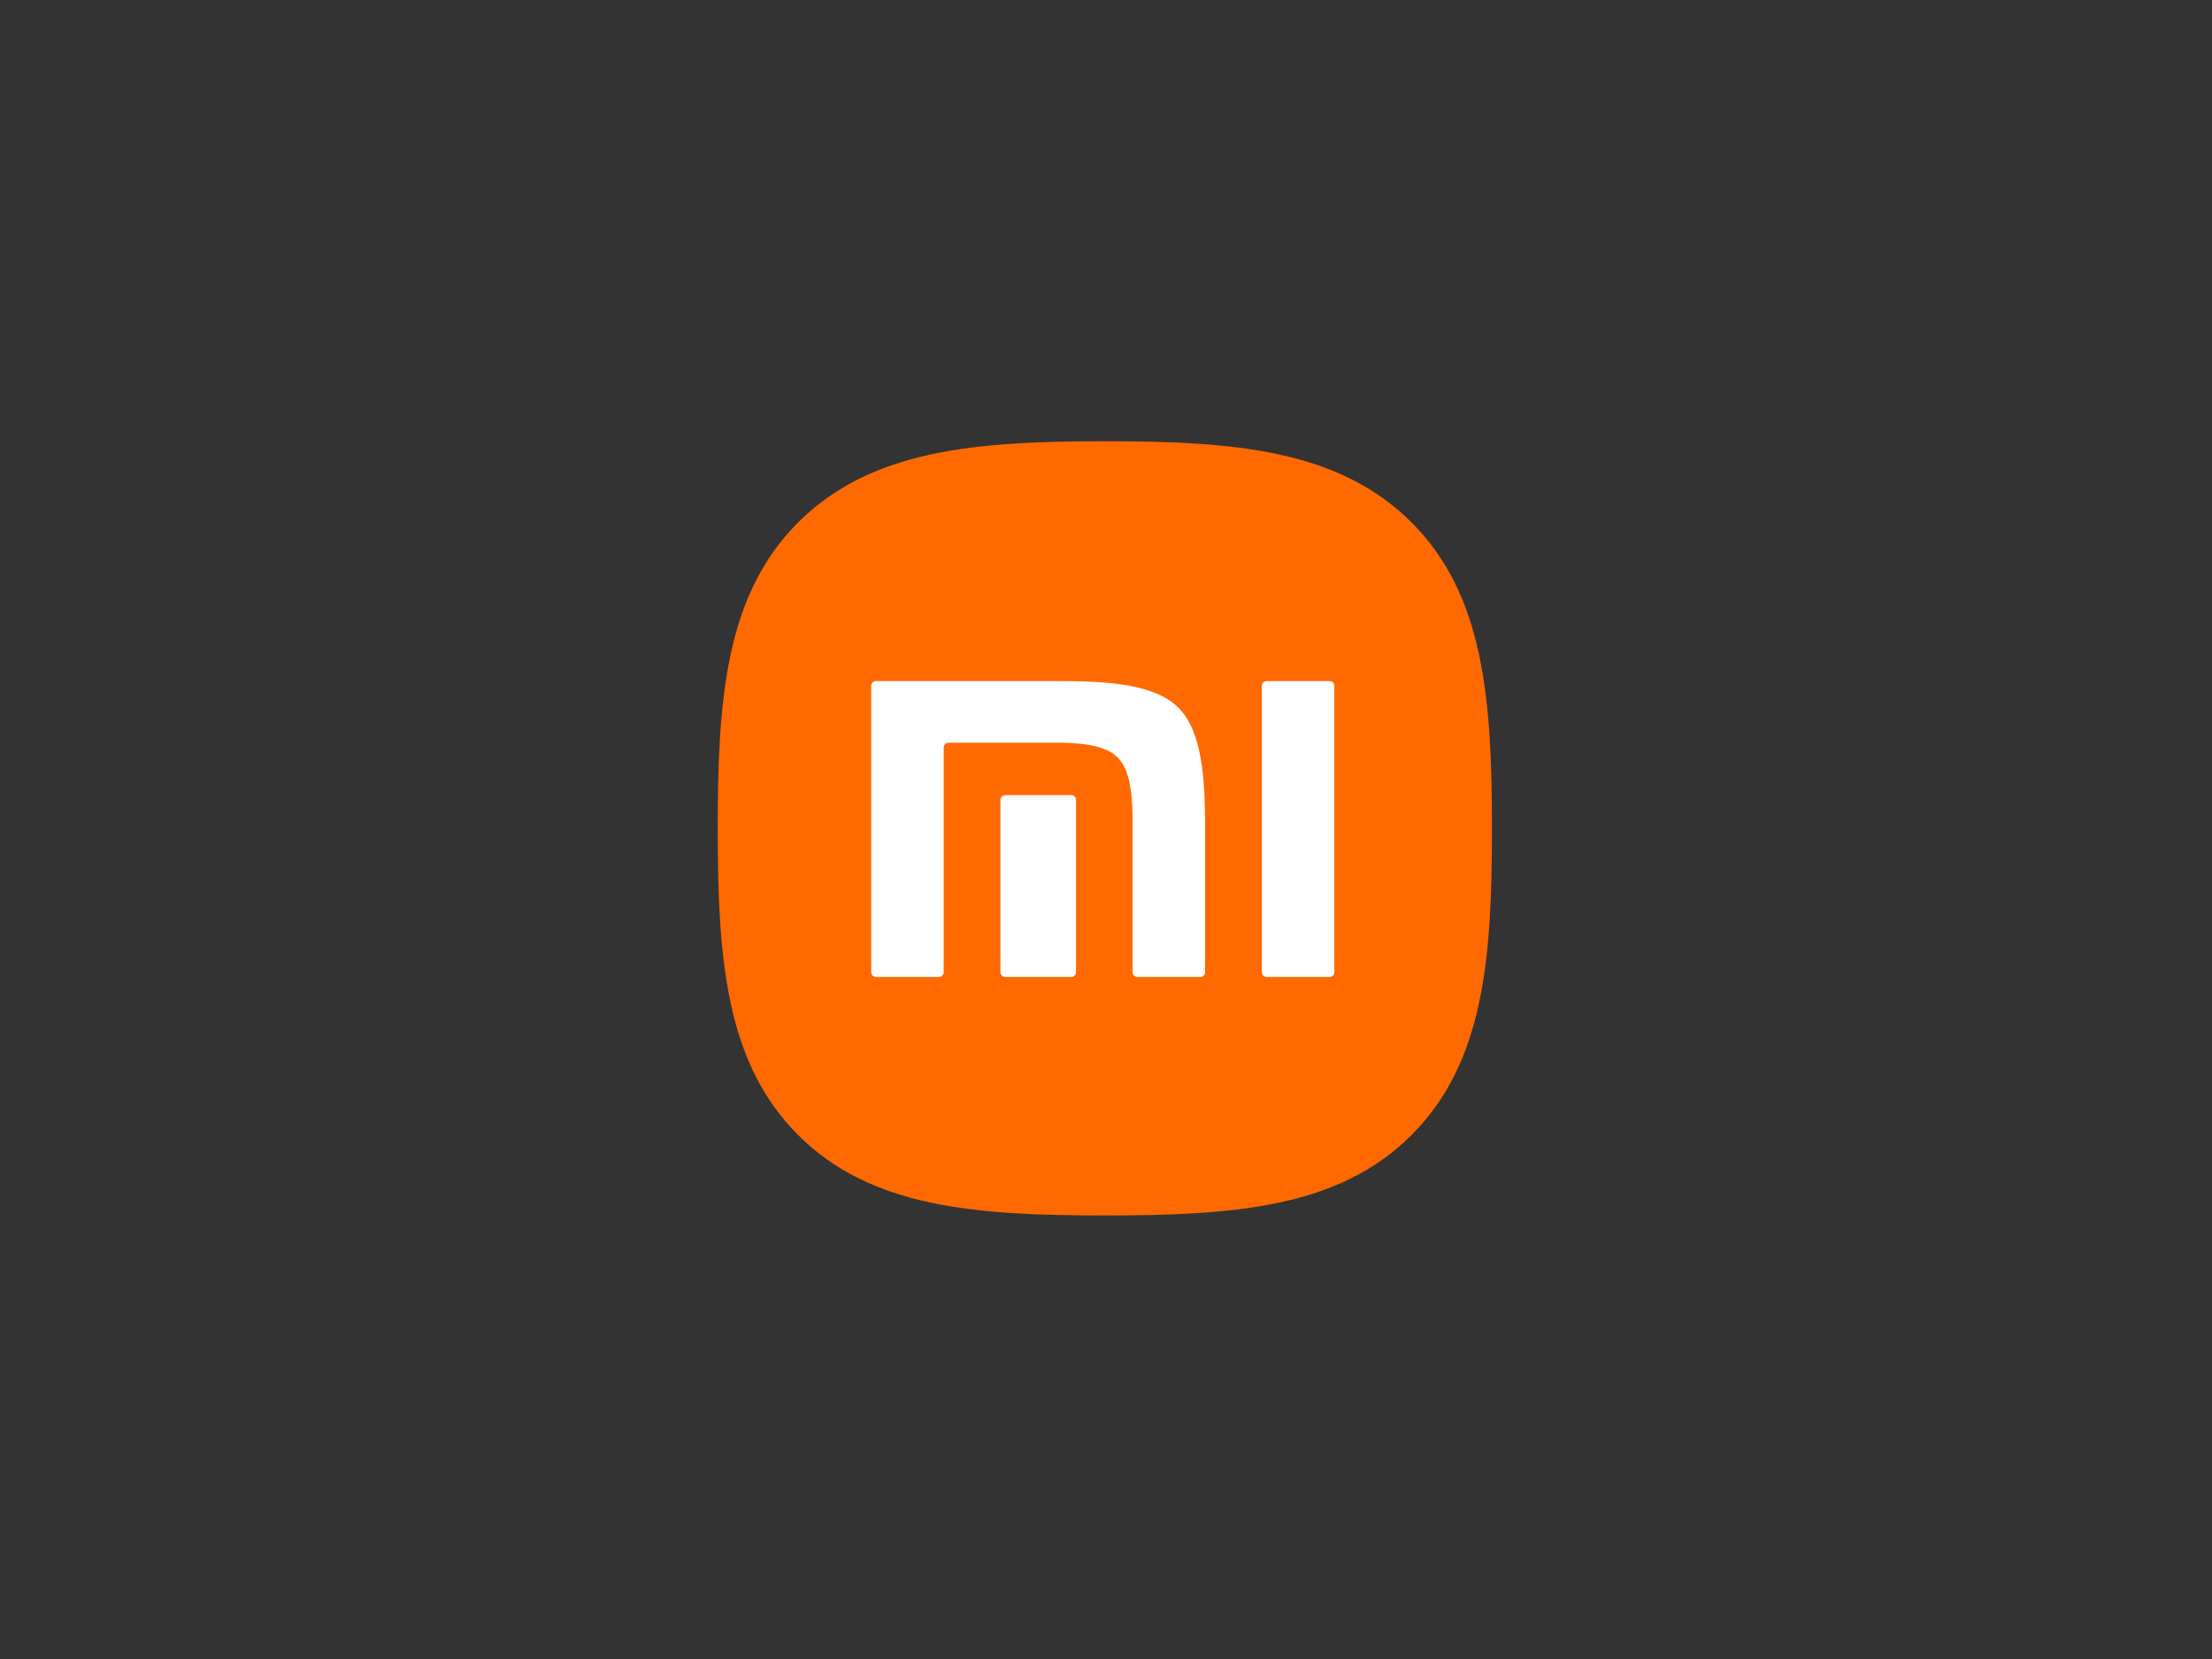
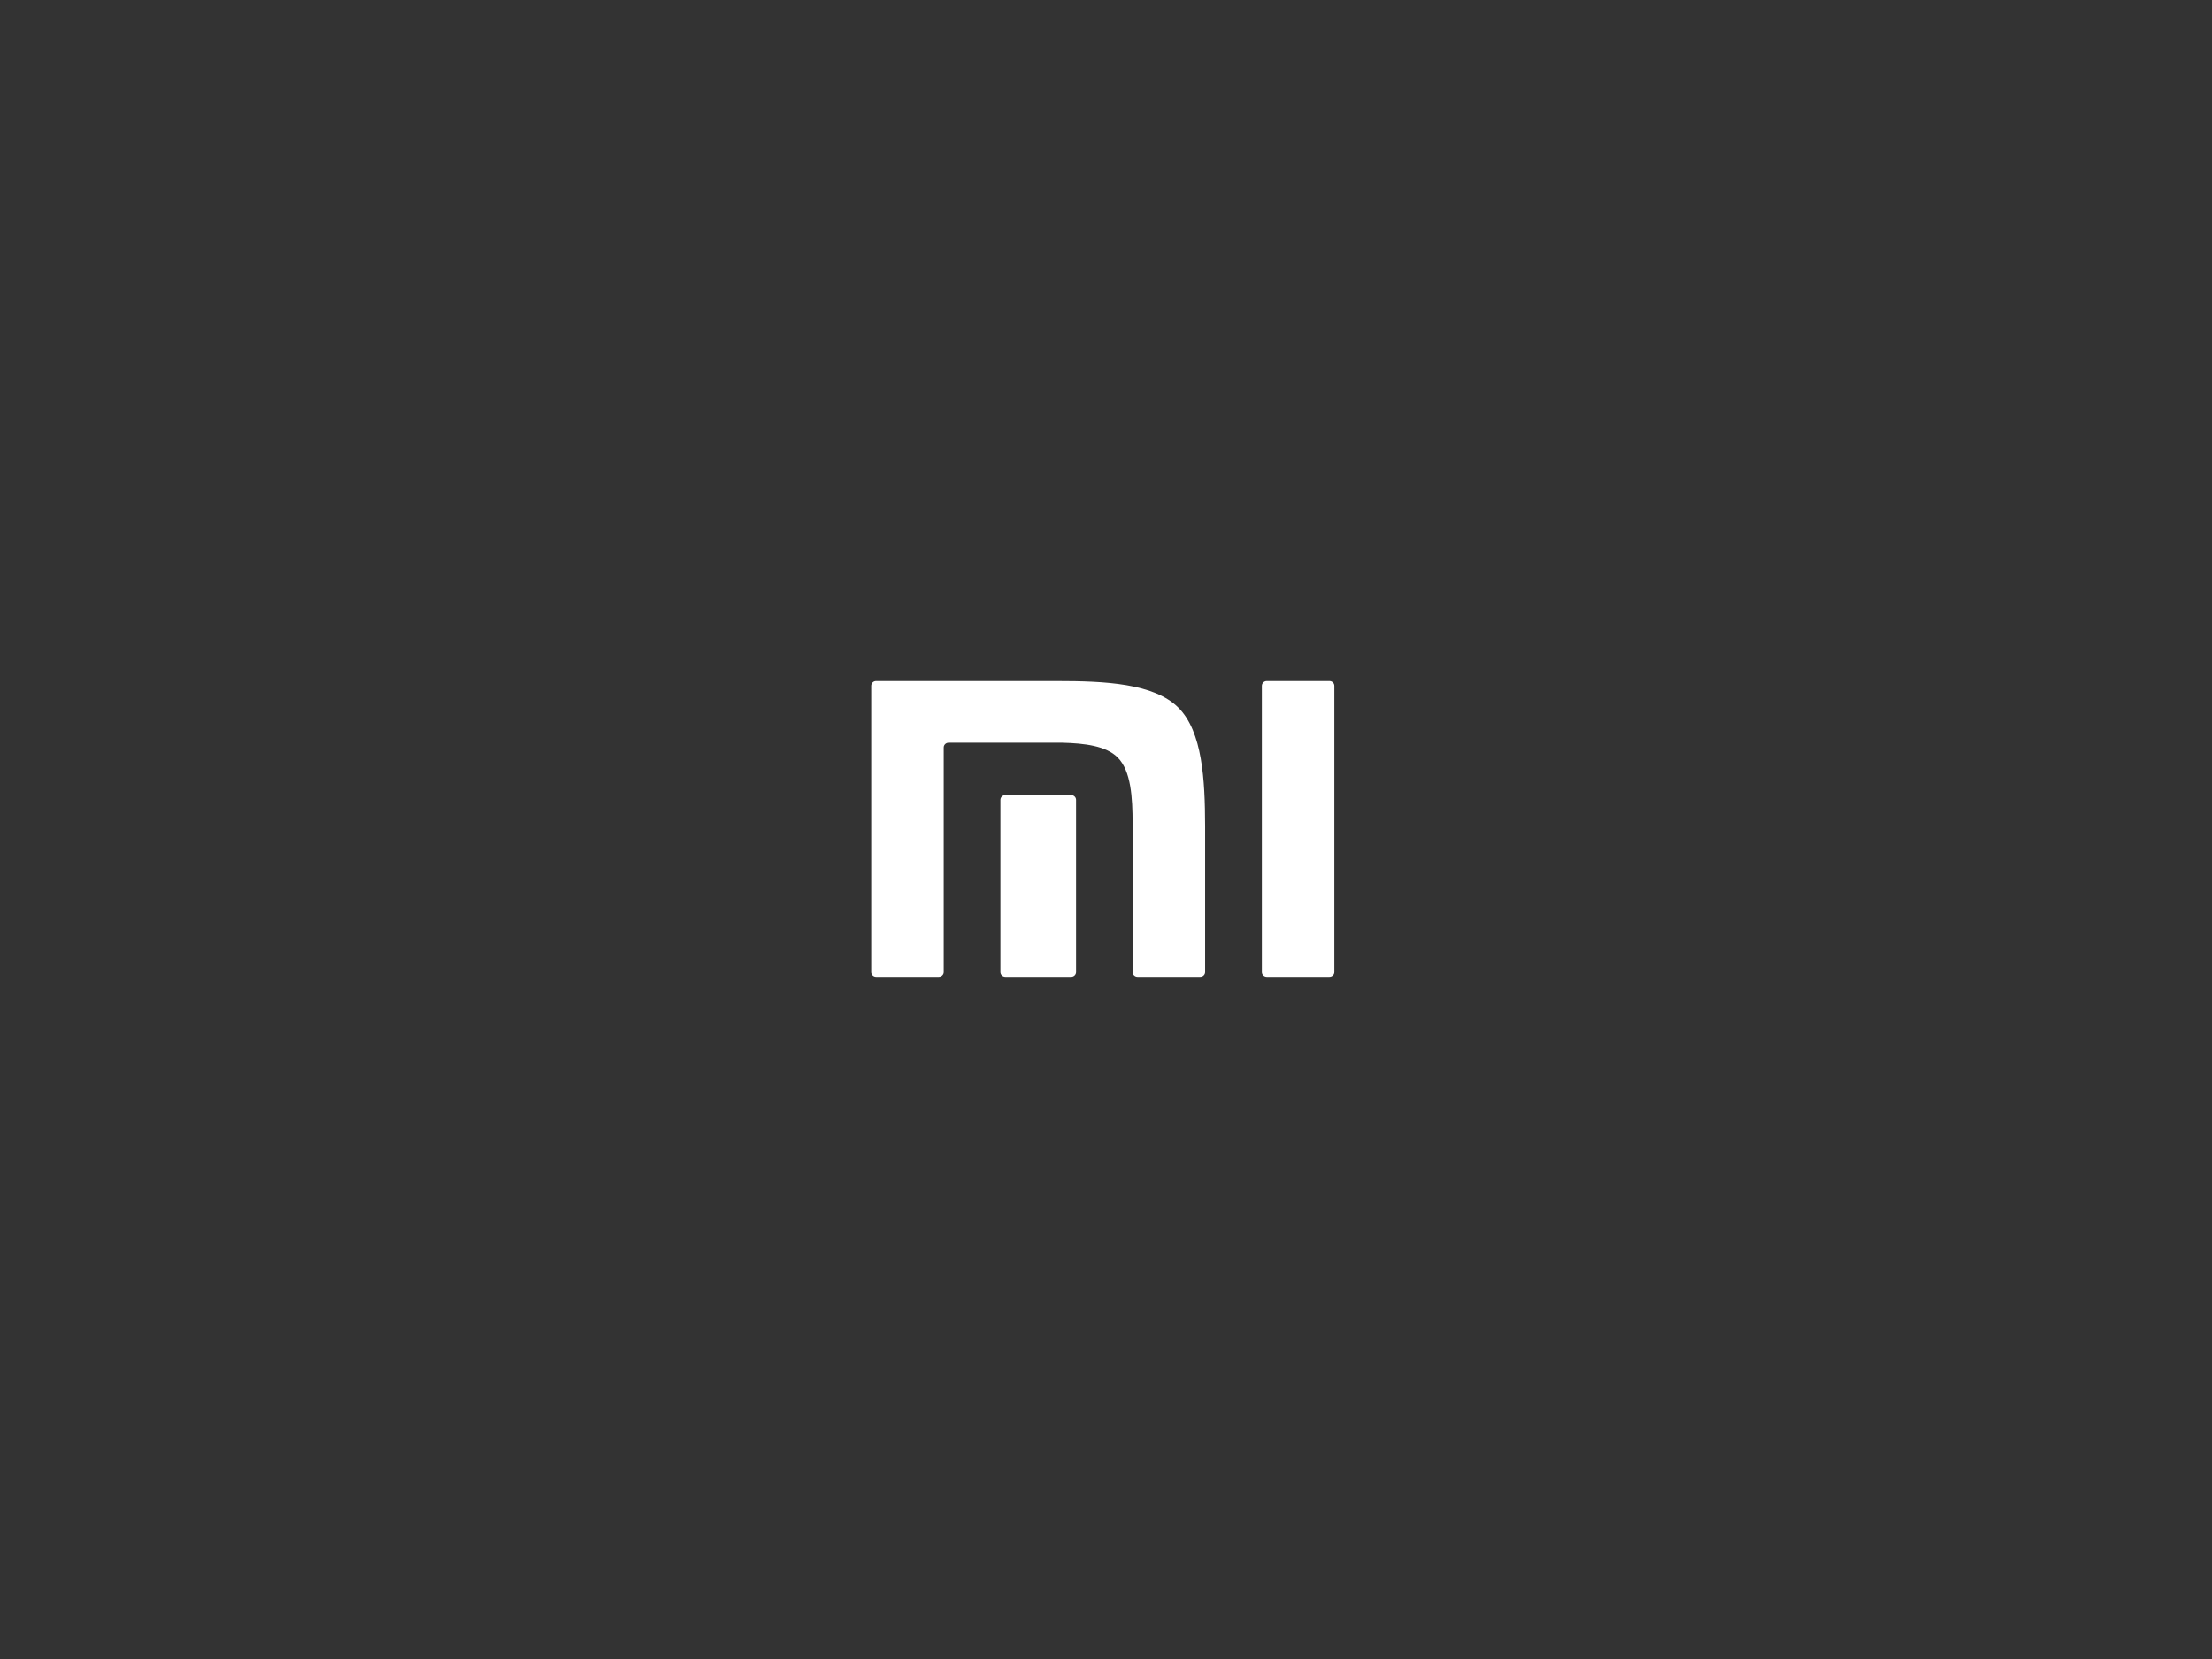
<svg xmlns="http://www.w3.org/2000/svg" width="400" viewBox="0 0 300 225" height="300" preserveAspectRatio="xMidYMid meet">
  <rect x="0" y="0" width="300" height="225" fill="#333333" stroke="none" />
  <defs>
    <clipPath id="51ffdc1ecd">
-       <path d="M 97.344 59.844 L 202.344 59.844 L 202.344 164.844 L 97.344 164.844 Z M 97.344 59.844 " clip-rule="nonzero" />
+       <path d="M 97.344 59.844 L 202.344 164.844 L 97.344 164.844 Z M 97.344 59.844 " clip-rule="nonzero" />
    </clipPath>
  </defs>
  <g clip-path="url(#51ffdc1ecd)">
-     <path fill="#ff6900" d="M 191.398 70.812 C 181.492 60.945 167.246 59.844 149.844 59.844 C 132.414 59.844 118.148 60.957 108.246 70.852 C 98.348 80.742 97.344 94.984 97.344 112.395 C 97.344 129.805 98.348 144.051 108.25 153.945 C 118.152 163.84 132.414 164.844 149.844 164.844 C 167.27 164.844 181.531 163.84 191.43 153.945 C 201.336 144.047 202.344 129.805 202.344 112.395 C 202.344 94.961 201.324 80.703 191.398 70.812 Z M 191.398 70.812 " fill-opacity="1" fill-rule="nonzero" />
-   </g>
+     </g>
  <path fill="#ffffff" d="M 180.309 92.367 C 180.668 92.367 180.969 92.66 180.969 93.016 L 180.969 131.855 C 180.969 132.207 180.668 132.5 180.309 132.5 L 171.797 132.5 C 171.434 132.5 171.137 132.207 171.137 131.855 L 171.137 93.016 C 171.137 92.66 171.434 92.367 171.797 92.367 Z M 143.379 92.367 C 149.797 92.367 156.508 92.664 159.82 95.977 C 163.074 99.234 163.426 105.727 163.441 112.031 L 163.441 131.855 C 163.441 132.207 163.145 132.5 162.781 132.5 L 154.27 132.5 C 153.906 132.5 153.609 132.207 153.609 131.855 L 153.609 111.688 C 153.602 108.168 153.398 104.551 151.582 102.73 C 150.02 101.16 147.102 100.805 144.07 100.73 L 128.648 100.73 C 128.285 100.73 127.988 101.02 127.988 101.371 L 127.988 131.855 C 127.988 132.207 127.691 132.5 127.324 132.5 L 118.812 132.5 C 118.449 132.5 118.156 132.207 118.156 131.855 L 118.156 93.016 C 118.156 92.66 118.449 92.367 118.812 92.367 Z M 145.281 107.836 C 145.645 107.836 145.938 108.125 145.938 108.48 L 145.938 131.855 C 145.938 132.207 145.645 132.5 145.281 132.5 L 136.344 132.5 C 135.977 132.5 135.68 132.207 135.68 131.855 L 135.68 108.48 C 135.68 108.125 135.977 107.836 136.344 107.836 Z M 145.281 107.836 " fill-opacity="1" fill-rule="nonzero" />
</svg>